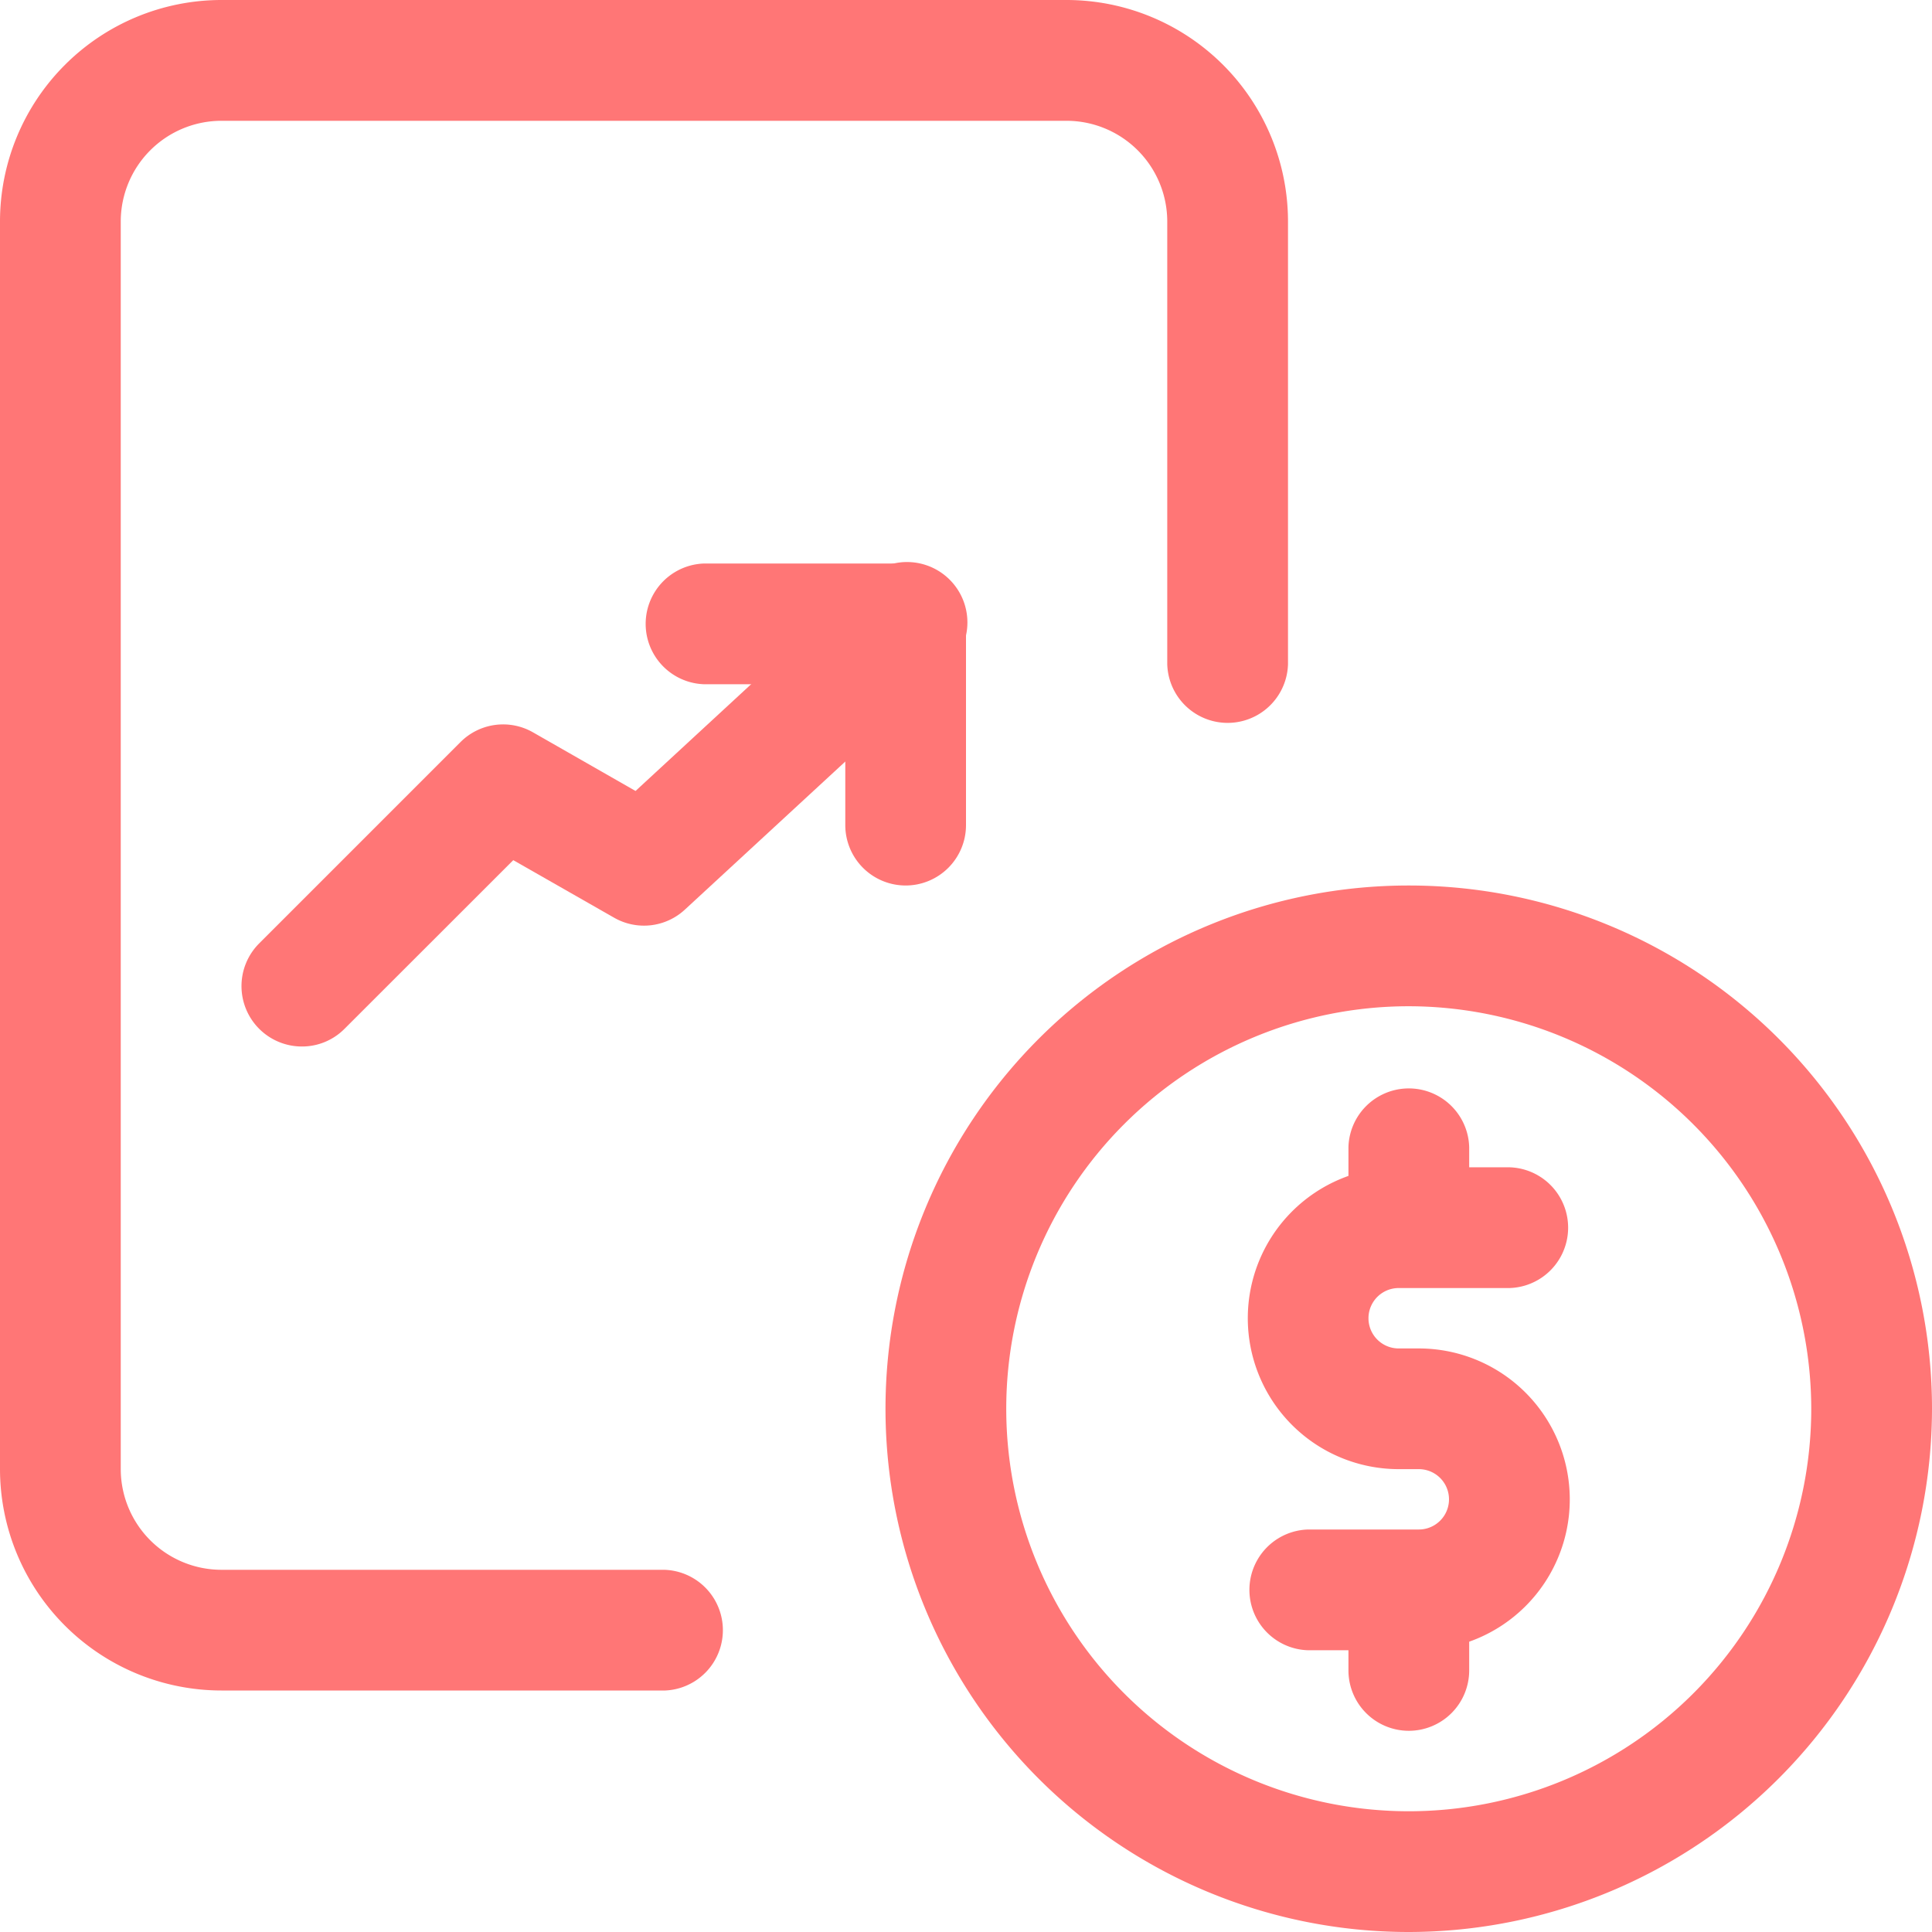
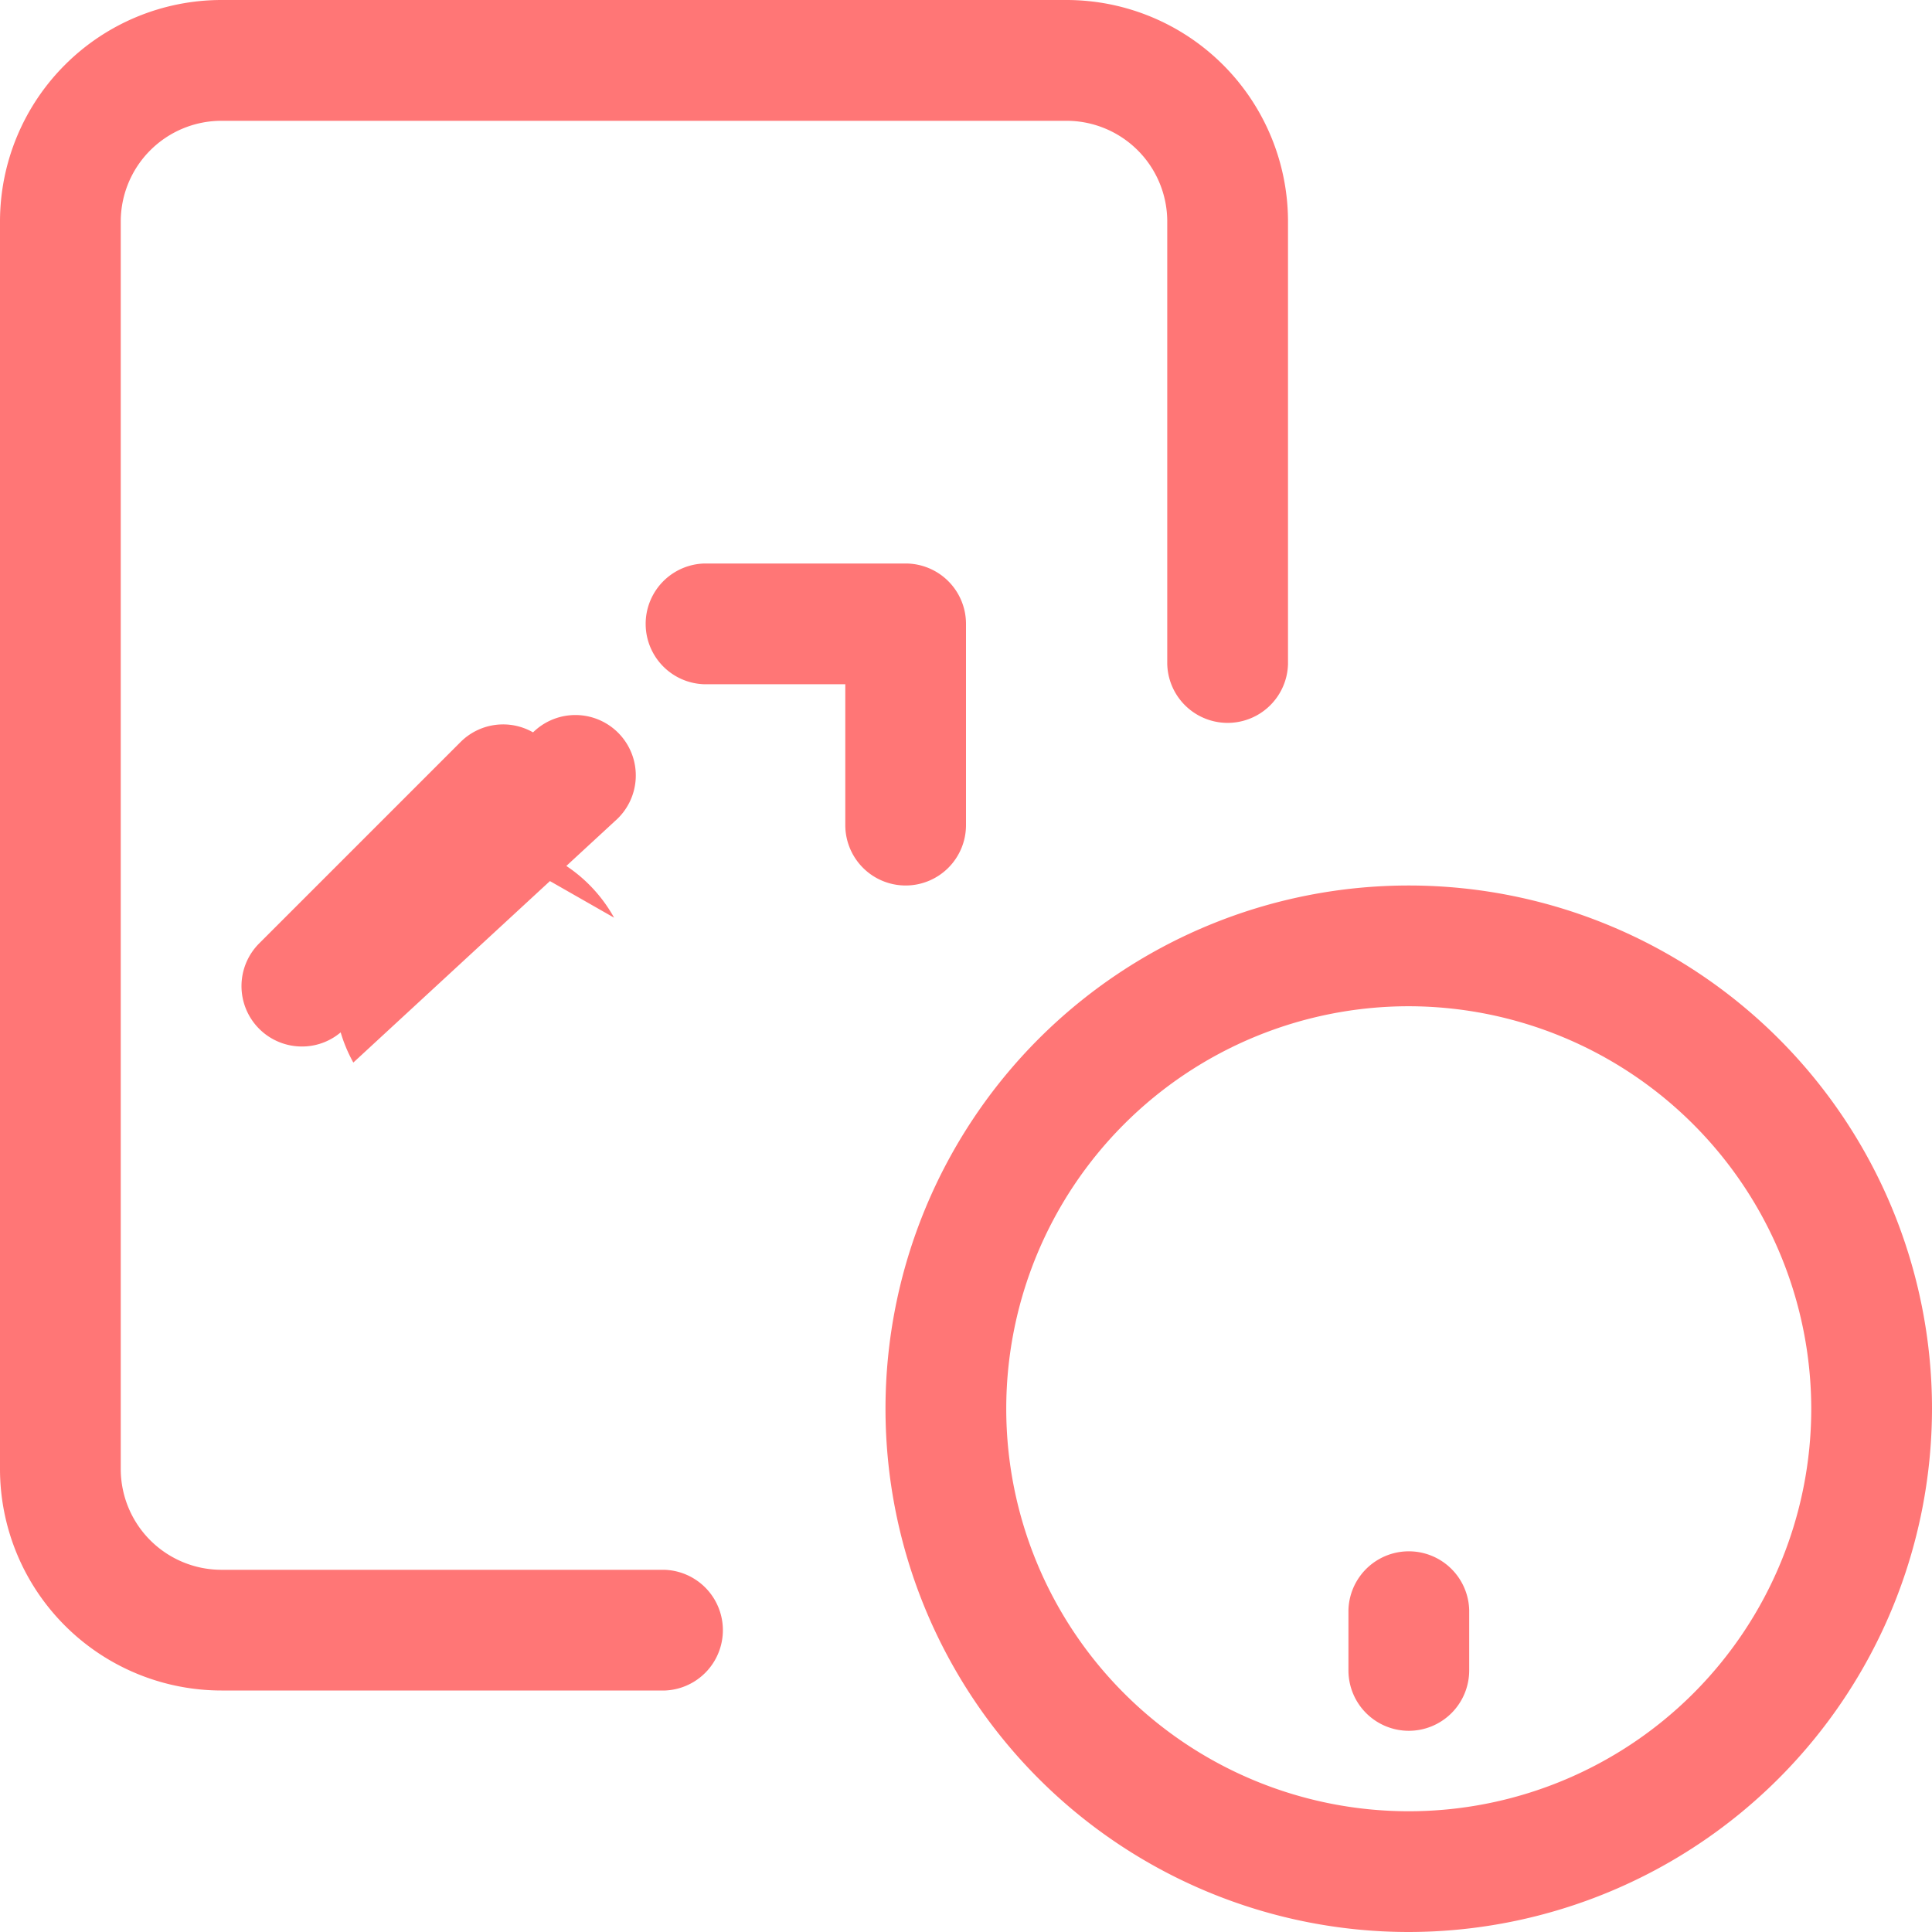
<svg xmlns="http://www.w3.org/2000/svg" id="line-chart_1_" data-name="line-chart (1)" width="42" height="42" viewBox="0 0 42 42">
  <path id="Path_152029" data-name="Path 152029" d="M22.375,33.75A11.375,11.375,0,1,1,33.75,22.375,11.388,11.388,0,0,1,22.375,33.75Zm0-20.125a8.75,8.75,0,1,0,8.75,8.75A8.76,8.76,0,0,0,22.375,13.625Z" transform="translate(8.25 8.25)" fill="#ff7676" />
  <path id="Path_152030" data-name="Path 152030" d="M18.063,23.188a1.313,1.313,0,0,1-1.312-1.312V20.563a1.313,1.313,0,0,1,2.625,0v1.313A1.313,1.313,0,0,1,18.063,23.188Z" transform="translate(12.563 14.438)" fill="#ff7676" />
-   <path id="Path_152031" data-name="Path 152031" d="M18.063,17.438a1.313,1.313,0,0,1-1.312-1.312V14.813a1.313,1.313,0,0,1,2.625,0v1.313A1.313,1.313,0,0,1,18.063,17.438Z" transform="translate(12.563 10.125)" fill="#ff7676" />
-   <path id="Path_152032" data-name="Path 152032" d="M19.219,25H16.813a1.313,1.313,0,0,1,0-2.625h2.406a.656.656,0,0,0,0-1.312h-.437a3.281,3.281,0,0,1,0-6.562h2.406a1.313,1.313,0,0,1,0,2.625H18.781a.656.656,0,0,0,0,1.313h.438a3.281,3.281,0,0,1,0,6.563Z" transform="translate(11.625 10.875)" fill="#ff7676" />
  <path id="Path_152033" data-name="Path 152033" d="M14.438,36.75H4.813A4.817,4.817,0,0,1,0,31.938V4.813A4.817,4.817,0,0,1,4.813,0H23.188A4.817,4.817,0,0,1,28,4.813v9.625a1.313,1.313,0,0,1-2.625,0V4.813a2.191,2.191,0,0,0-2.187-2.187H4.813A2.191,2.191,0,0,0,2.625,4.813V31.938a2.191,2.191,0,0,0,2.188,2.188h9.625a1.313,1.313,0,0,1,0,2.625Z" fill="#ff7676" />
-   <path id="Path_152034" data-name="Path 152034" d="M4.312,17.5a1.313,1.313,0,0,1-.927-2.242L7.76,10.883a1.309,1.309,0,0,1,1.578-.212l2.228,1.274,4.981-4.6a1.313,1.313,0,1,1,1.781,1.928l-5.688,5.25A1.308,1.308,0,0,1,11.1,14.7L8.908,13.449,5.24,17.115a1.3,1.3,0,0,1-.927.385Z" transform="translate(2.25 5.25)" fill="#ff7676" />
+   <path id="Path_152034" data-name="Path 152034" d="M4.312,17.5a1.313,1.313,0,0,1-.927-2.242L7.76,10.883a1.309,1.309,0,0,1,1.578-.212a1.313,1.313,0,1,1,1.781,1.928l-5.688,5.25A1.308,1.308,0,0,1,11.1,14.7L8.908,13.449,5.24,17.115a1.3,1.3,0,0,1-.927.385Z" transform="translate(2.25 5.25)" fill="#ff7676" />
  <path id="Path_152035" data-name="Path 152035" d="M13.688,14a1.313,1.313,0,0,1-1.312-1.312V9.625H9.313A1.313,1.313,0,0,1,9.313,7h4.375A1.313,1.313,0,0,1,15,8.313v4.375A1.313,1.313,0,0,1,13.688,14Z" transform="translate(6 5.25)" fill="#ff7676" />
</svg>